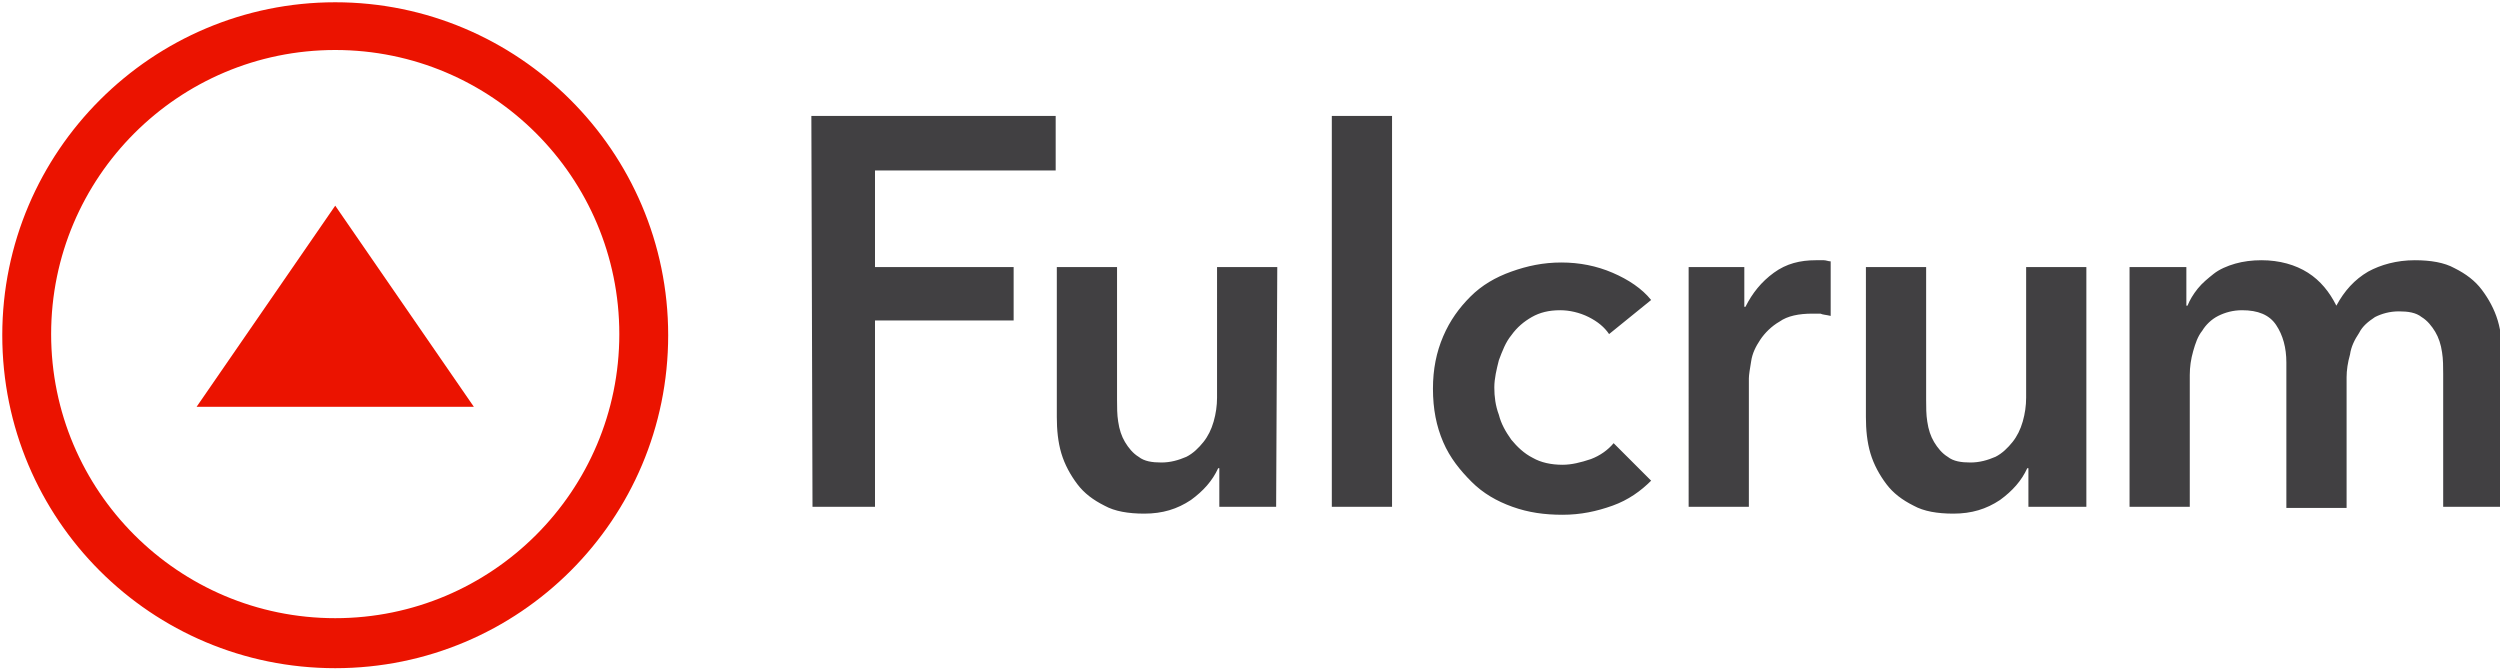
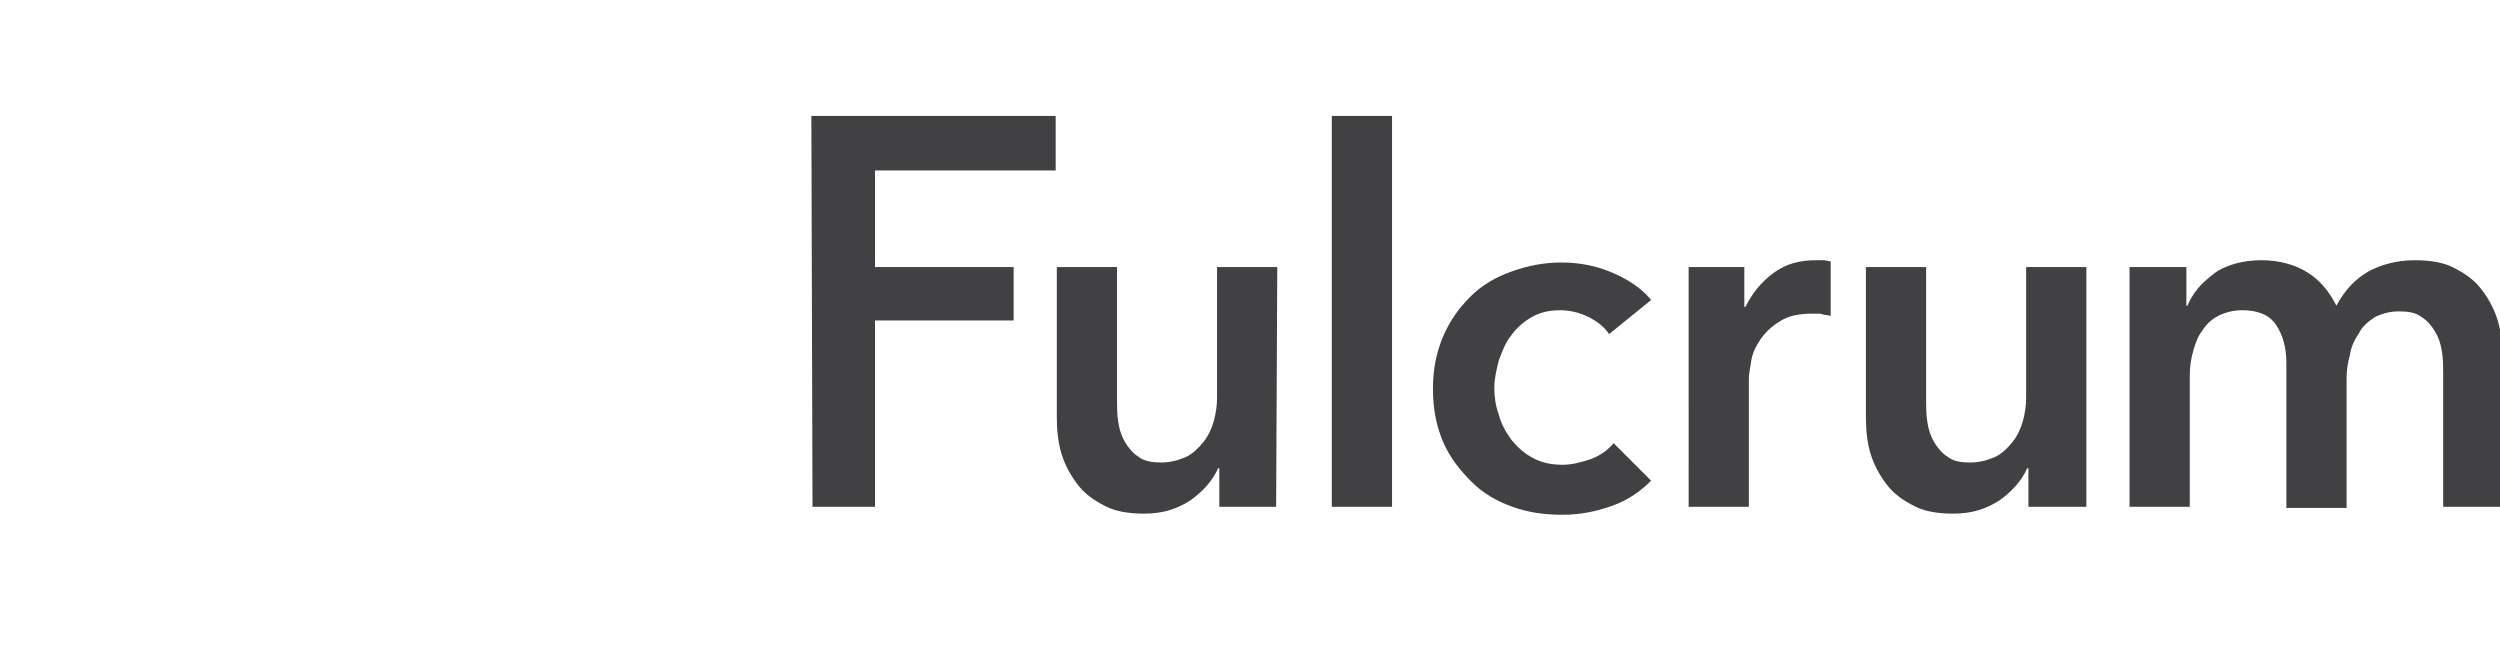
<svg xmlns="http://www.w3.org/2000/svg" id="Layer_1" x="0" y="0" version="1.1" viewBox="0 0 220 59" xml:space="preserve">
  <style>.st0{fill:#414042}.st1{fill:#eb1300}</style>
  <g>
    <g>
      <path d="M112.3 44.6h-5v-3.4h-.1c-.5 1.1-1.3 2-2.4 2.8-1.2.8-2.5 1.2-4.1 1.2-1.4 0-2.6-.2-3.5-.7-1-.5-1.8-1.1-2.4-1.9-.6-.8-1.1-1.7-1.4-2.7s-.4-2.1-.4-3.2V23.5h5.3v11.7c0 .6 0 1.3.1 1.9.1.7.3 1.3.6 1.8s.7 1 1.2 1.3c.5.4 1.2.5 2 .5s1.5-.2 2.2-.5c.6-.3 1.1-.8 1.5-1.3s.7-1.1.9-1.8c.2-.7.3-1.4.3-2.1V23.5h5.3l-.1 21.1zM117.2 10.2h5.3v34.4h-5.3V10.2zM141.6 29.4c-.4-.6-1-1.1-1.8-1.5s-1.7-.6-2.5-.6c-1 0-1.8.2-2.5.6s-1.3.9-1.8 1.6c-.5.6-.8 1.4-1.1 2.2-.2.8-.4 1.6-.4 2.4s.1 1.6.4 2.4c.2.8.6 1.5 1.1 2.2.5.6 1.1 1.2 1.9 1.6.7.4 1.6.6 2.6.6.8 0 1.6-.2 2.5-.5.8-.3 1.5-.8 2-1.4l3.3 3.3c-.9.9-2 1.7-3.4 2.2s-2.8.8-4.4.8c-1.6 0-3-.2-4.4-.7s-2.6-1.2-3.6-2.2-1.9-2.1-2.5-3.5-.9-2.9-.9-4.7c0-1.7.3-3.2.9-4.6s1.4-2.5 2.4-3.5 2.2-1.7 3.6-2.2c1.4-.5 2.8-.8 4.4-.8 1.6 0 3.1.3 4.5.9s2.6 1.4 3.4 2.4l-3.7 3zM148.5 23.5h5V27h.1c.6-1.2 1.4-2.2 2.5-3s2.3-1.1 3.7-1.1h.7c.2 0 .4.1.6.1v4.8c-.4-.1-.7-.1-.9-.2h-.7c-1.2 0-2.2.2-2.9.7-.7.4-1.3 1-1.7 1.6s-.7 1.2-.8 1.9c-.1.6-.2 1.2-.2 1.5v11.3h-5.3V23.5h-.1zM183.5 44.6h-5v-3.4h-.1c-.5 1.1-1.3 2-2.4 2.8-1.2.8-2.5 1.2-4.1 1.2-1.4 0-2.6-.2-3.5-.7-1-.5-1.8-1.1-2.4-1.9-.6-.8-1.1-1.7-1.4-2.7-.3-1-.4-2.1-.4-3.2V23.5h5.3v11.7c0 .6 0 1.3.1 1.9.1.7.3 1.3.6 1.8s.7 1 1.2 1.3c.5.4 1.2.5 2 .5s1.5-.2 2.2-.5c.6-.3 1.1-.8 1.5-1.3s.7-1.1.9-1.8.3-1.4.3-2.1V23.5h5.3v21.1h-.1zM212.5 22.9c1.4 0 2.6.2 3.5.7 1 .5 1.8 1.1 2.4 1.9.6.8 1.1 1.7 1.4 2.7.3 1 .4 2.1.4 3.2v13.2H215V32.9c0-.6 0-1.3-.1-1.9-.1-.7-.3-1.3-.6-1.8s-.7-1-1.2-1.3c-.5-.4-1.2-.5-2-.5s-1.5.2-2.1.5c-.6.4-1.1.8-1.4 1.4-.4.6-.7 1.2-.8 1.9-.2.7-.3 1.4-.3 2v11.5h-5.3V31.9c0-1.3-.3-2.4-.9-3.3-.6-.9-1.6-1.3-3-1.3-.8 0-1.5.2-2.1.5s-1.1.8-1.4 1.3c-.4.5-.6 1.1-.8 1.8-.2.7-.3 1.4-.3 2.1v11.6h-5.3V23.5h5v3.4h.1c.2-.5.5-1 .9-1.5s.9-.9 1.4-1.3 1.2-.7 1.9-.9c.7-.2 1.5-.3 2.3-.3 1.6 0 3 .4 4.1 1.1s1.9 1.7 2.5 2.9c.7-1.3 1.6-2.3 2.8-3 1.1-.6 2.5-1 4.1-1z" class="st0" />
      <g>
        <path d="M71.4 10.2h21.5V15H77v8.5h12.2v4.7H77v16.4h-5.5l-.1-34.4z" class="st0" />
      </g>
    </g>
    <g>
-       <path d="M17.3 35.8l12.2-17.7 12.2 17.7z" class="st1" />
-       <path d="M29.5 4.4c13.8 0 25 11.2 25 25s-11.2 25-25 25-25-11.2-25-25 11.2-25 25-25m0-4.2C13.4.2.2 13.3.2 29.5s13.1 29.3 29.3 29.3 29.3-13.1 29.3-29.3S45.6.2 29.5.2z" class="st1" />
-     </g>
+       </g>
  </g>
</svg>